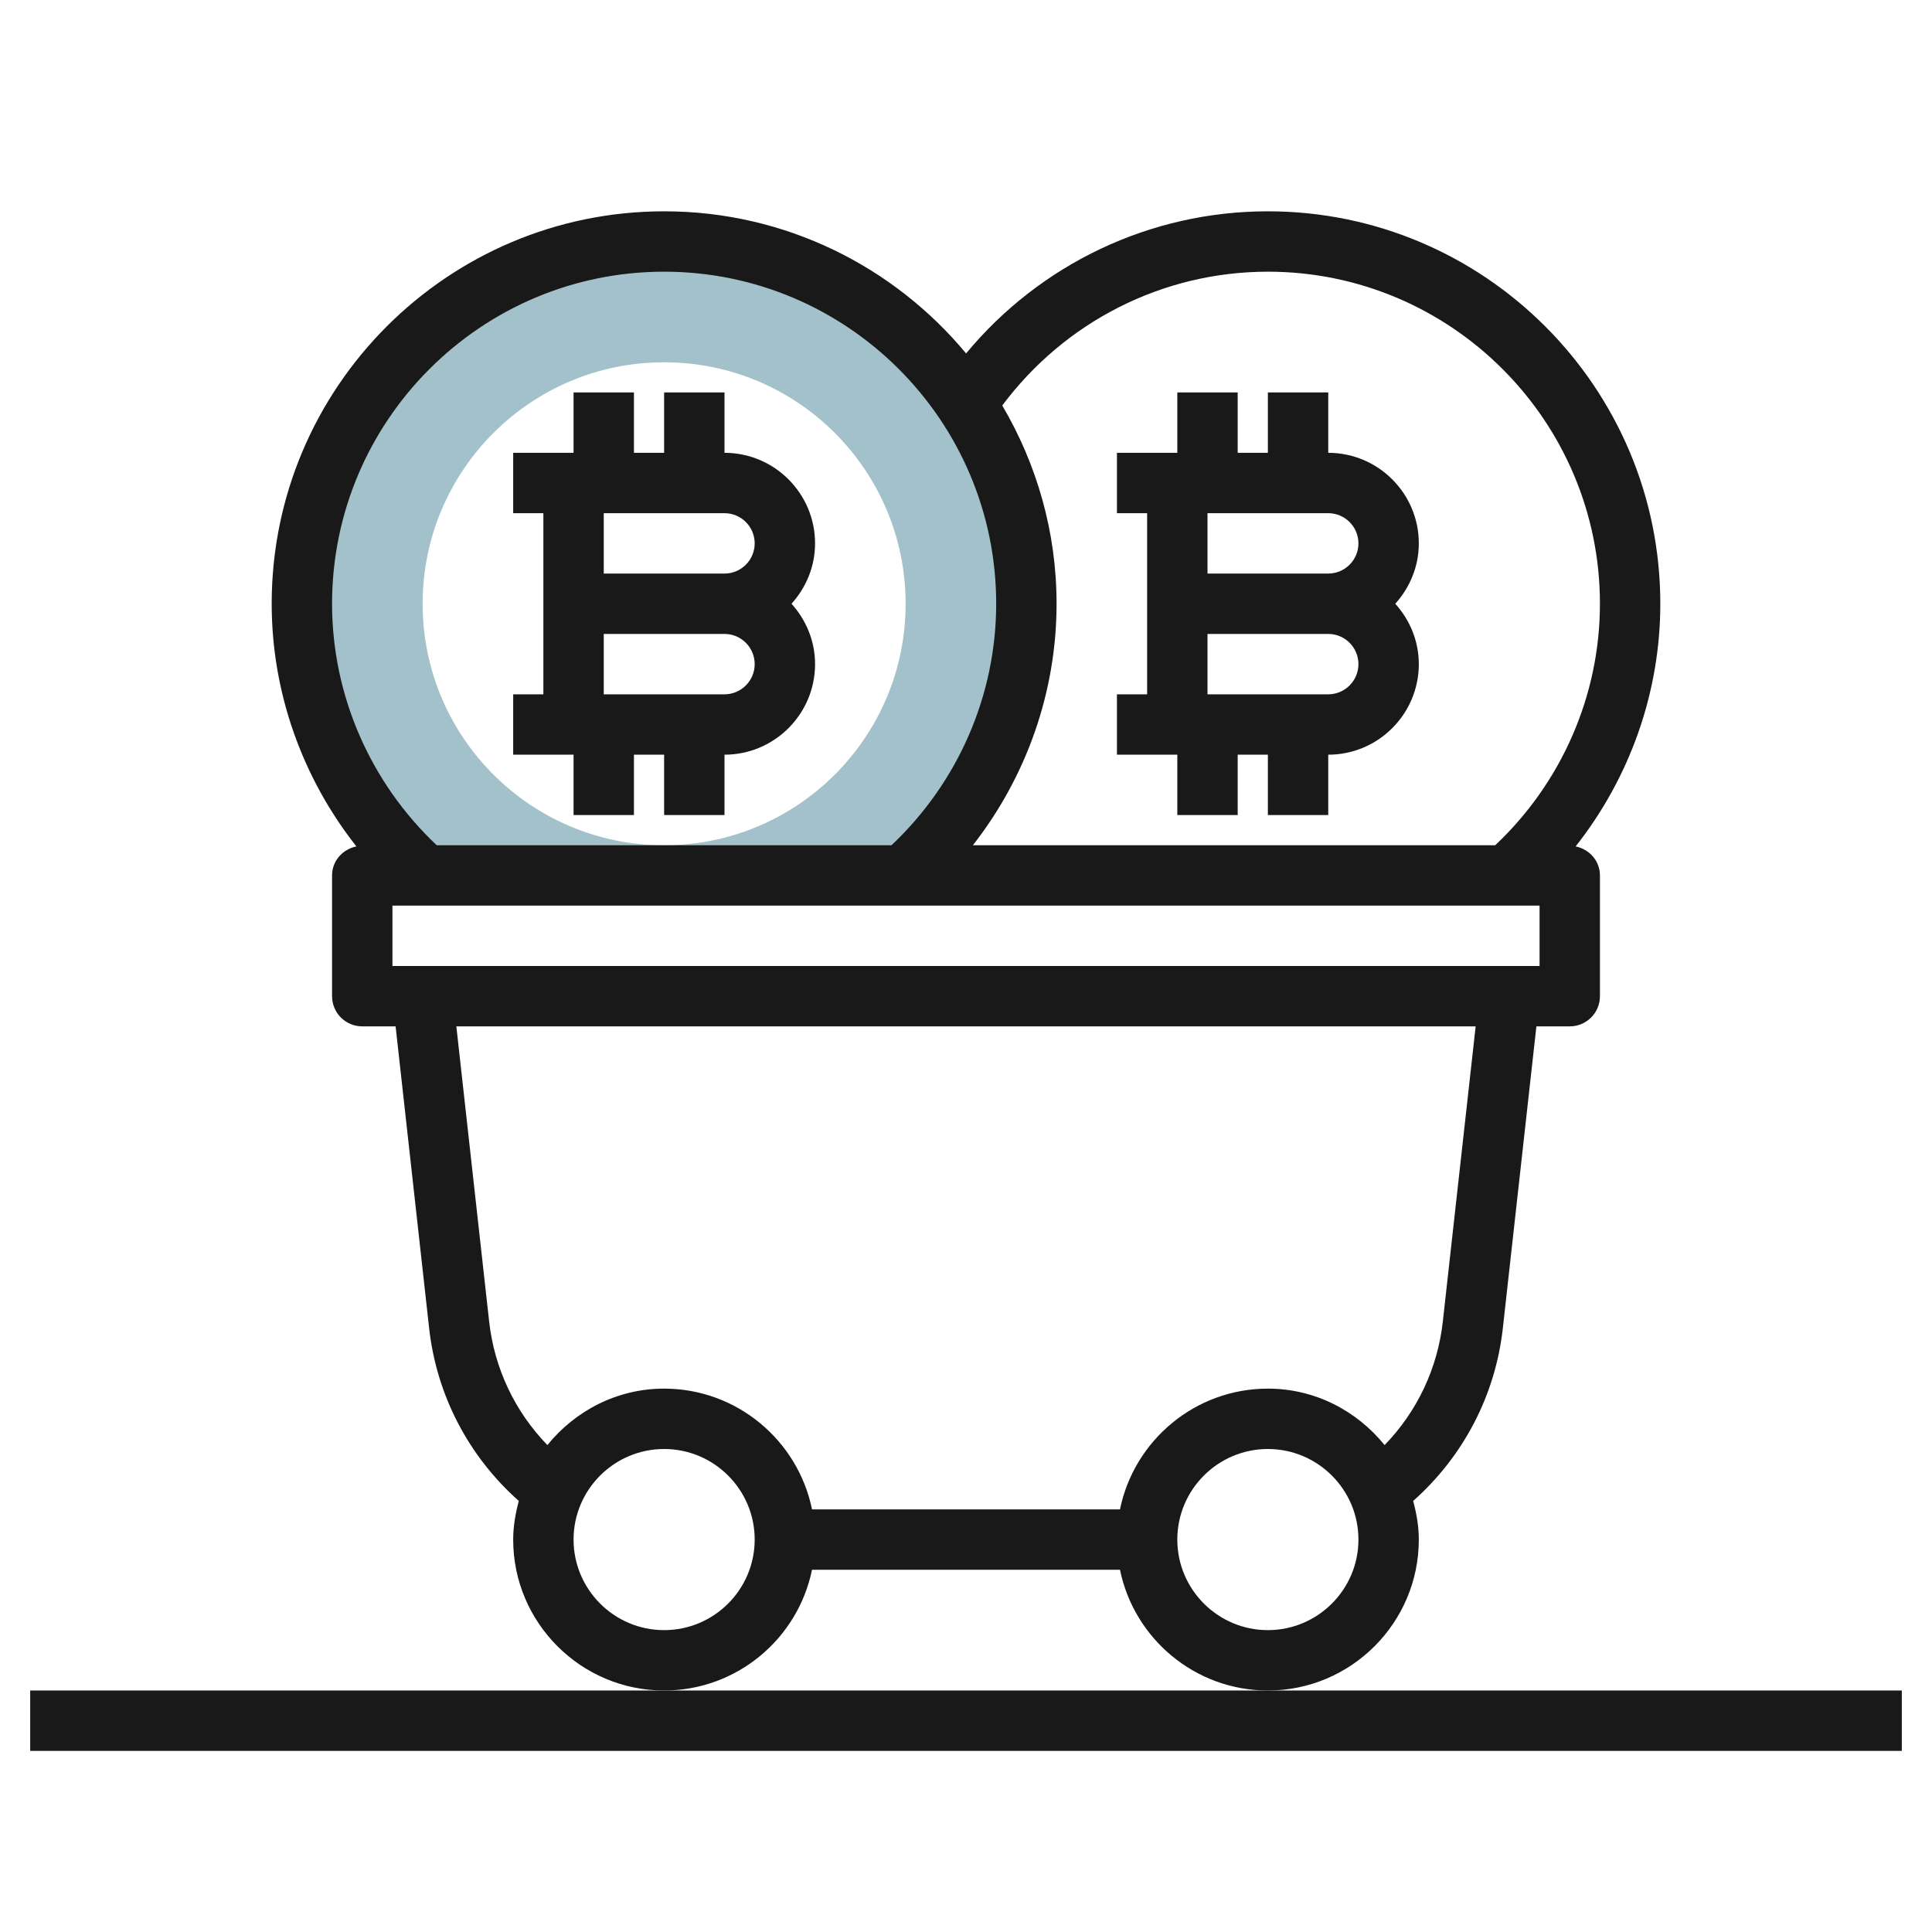
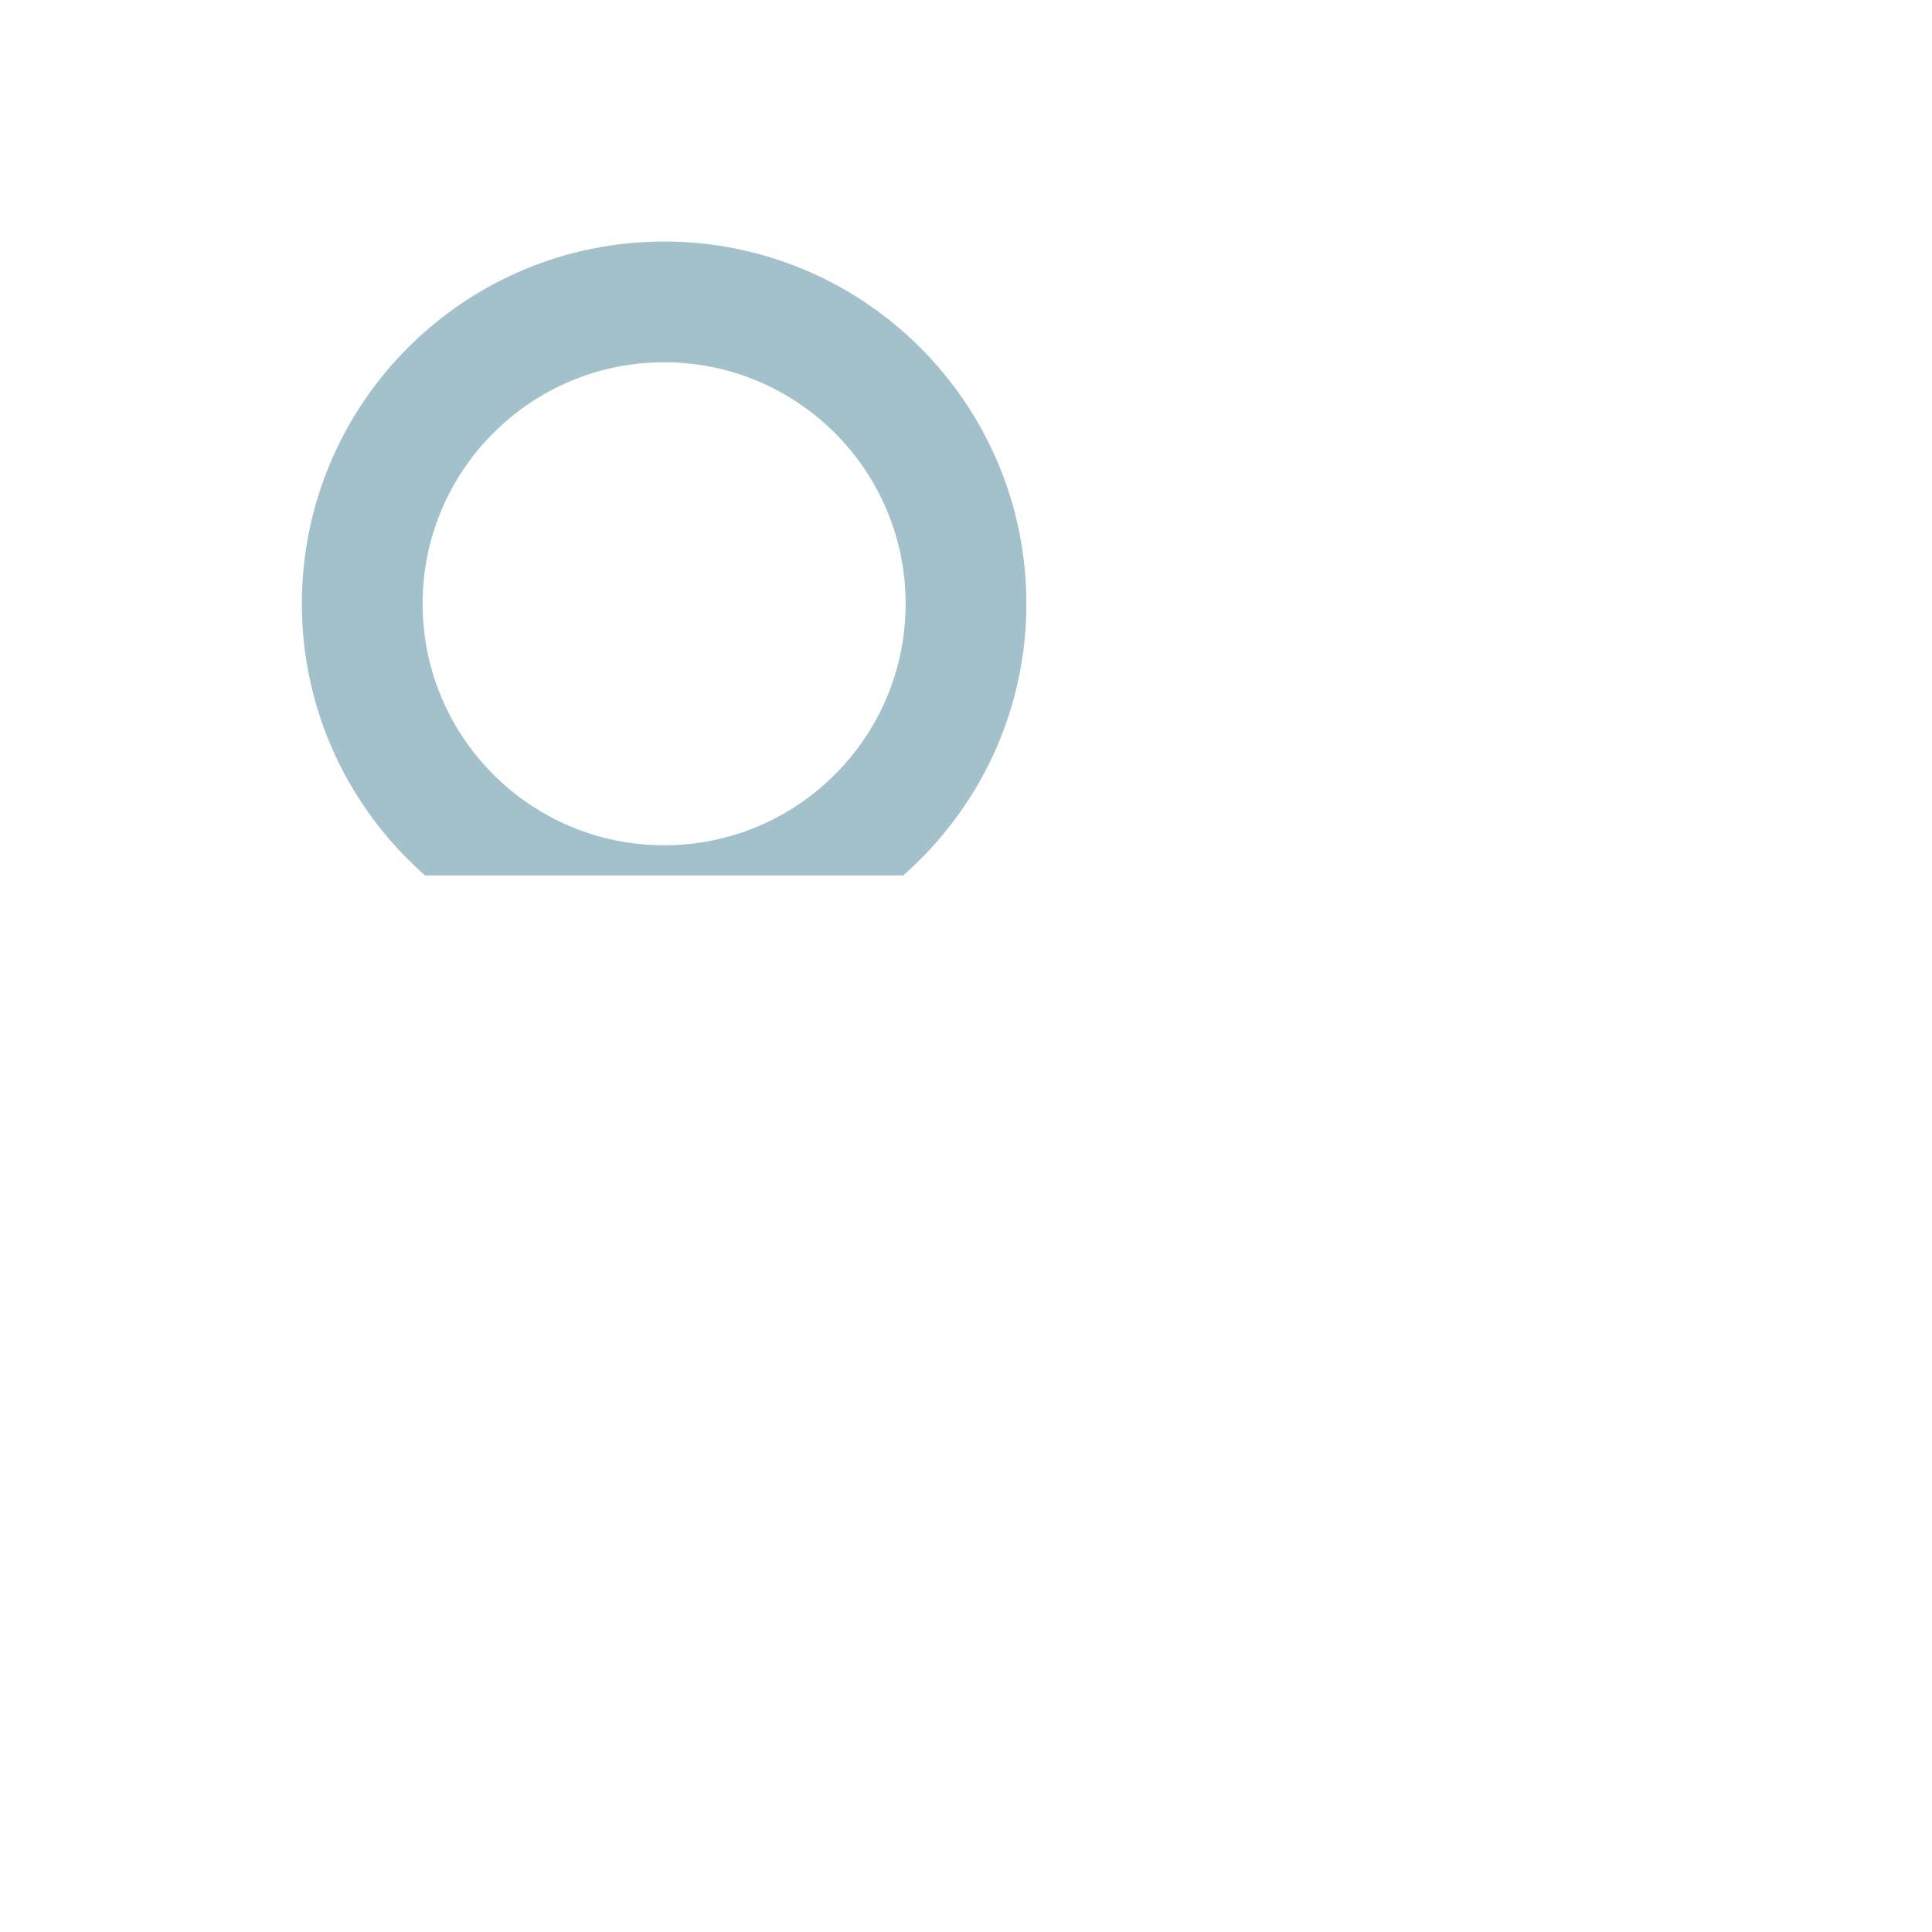
<svg xmlns="http://www.w3.org/2000/svg" id="Layer_3" enable-background="new 0 0 64 64" height="512" viewBox="0 0 64 64" width="512">
  <g>
    <path d="m14.08 29h15.84c2.497-2.199 4.08-5.411 4.08-8.999 0-6.627-5.373-12-12-12s-12 5.373-12 12c0 3.588 1.583 6.8 4.08 8.999zm7.92-16.999c4.418 0 8 3.582 8 8s-3.582 8-8 8-8-3.582-8-8 3.582-8 8-8z" fill="#a3c1ca" />
    <g fill="#191919">
-       <path d="m22 56h-21v2h62v-2h-21z" />
-       <path d="m26.899 52h10.202c.465 2.279 2.484 4 4.899 4 2.757 0 5-2.243 5-5 0-.445-.077-.868-.187-1.279 1.668-1.482 2.724-3.503 2.971-5.727l1.111-9.994h1.105c.552 0 1-.447 1-1v-4c0-.483-.349-.867-.805-.961 1.794-2.276 2.805-5.099 2.805-8.039 0-7.168-5.832-13-13-13-3.899 0-7.539 1.743-9.997 4.708-2.387-2.874-5.984-4.708-10.003-4.708-7.168 0-13 5.832-13 13 0 2.937 1.012 5.762 2.806 8.039-.456.093-.806.478-.806.961v4c0 .553.448 1 1 1h1.105l1.11 9.994c.247 2.223 1.303 4.245 2.971 5.727-.109.411-.186.834-.186 1.279 0 2.757 2.243 5 5 5 2.414 0 4.434-1.721 4.899-4zm15.101 2c-1.654 0-3-1.346-3-3s1.346-3 3-3 3 1.346 3 3-1.346 3-3 3zm0-45c6.065 0 11 4.935 11 11 0 3.035-1.267 5.924-3.469 8h-17.303c1.774-2.27 2.772-5.077 2.772-8 0-2.397-.663-4.637-1.799-6.567 2.074-2.777 5.311-4.433 8.799-4.433zm-20 0c6.065 0 11 4.935 11 11 0 3.035-1.267 5.924-3.469 8h-15.064c-2.201-2.075-3.467-4.97-3.467-8 0-6.065 4.935-11 11-11zm-9 21h38v2h-38zm3.203 13.773-1.086-9.773h33.766l-1.087 9.773c-.172 1.555-.851 2.986-1.929 4.097-.917-1.131-2.301-1.87-3.867-1.87-2.414 0-4.434 1.721-4.899 4h-10.202c-.465-2.279-2.484-4-4.899-4-1.566 0-2.95.739-3.867 1.87-1.078-1.111-1.757-2.541-1.93-4.097zm5.797 10.227c-1.654 0-3-1.346-3-3s1.346-3 3-3 3 1.346 3 3-1.346 3-3 3z" />
-       <path d="m19 27h2v-2h1v2h2v-2c1.654 0 3-1.346 3-3 0-.771-.301-1.468-.78-2 .48-.532.78-1.229.78-2 0-1.654-1.346-3-3-3v-2h-2v2h-1v-2h-2v2h-2v2h1v6h-1v2h2zm5-10c.551 0 1 .449 1 1s-.449 1-1 1h-4v-2zm-4 4h4c.551 0 1 .449 1 1s-.449 1-1 1h-4z" />
-       <path d="m39 27h2v-2h1v2h2v-2c1.654 0 3-1.346 3-3 0-.771-.301-1.468-.78-2 .48-.532.78-1.229.78-2 0-1.654-1.346-3-3-3v-2h-2v2h-1v-2h-2v2h-2v2h1v6h-1v2h2zm5-10c.551 0 1 .449 1 1s-.449 1-1 1h-4v-2zm-4 4h4c.551 0 1 .449 1 1s-.449 1-1 1h-4z" />
-     </g>
+       </g>
  </g>
</svg>